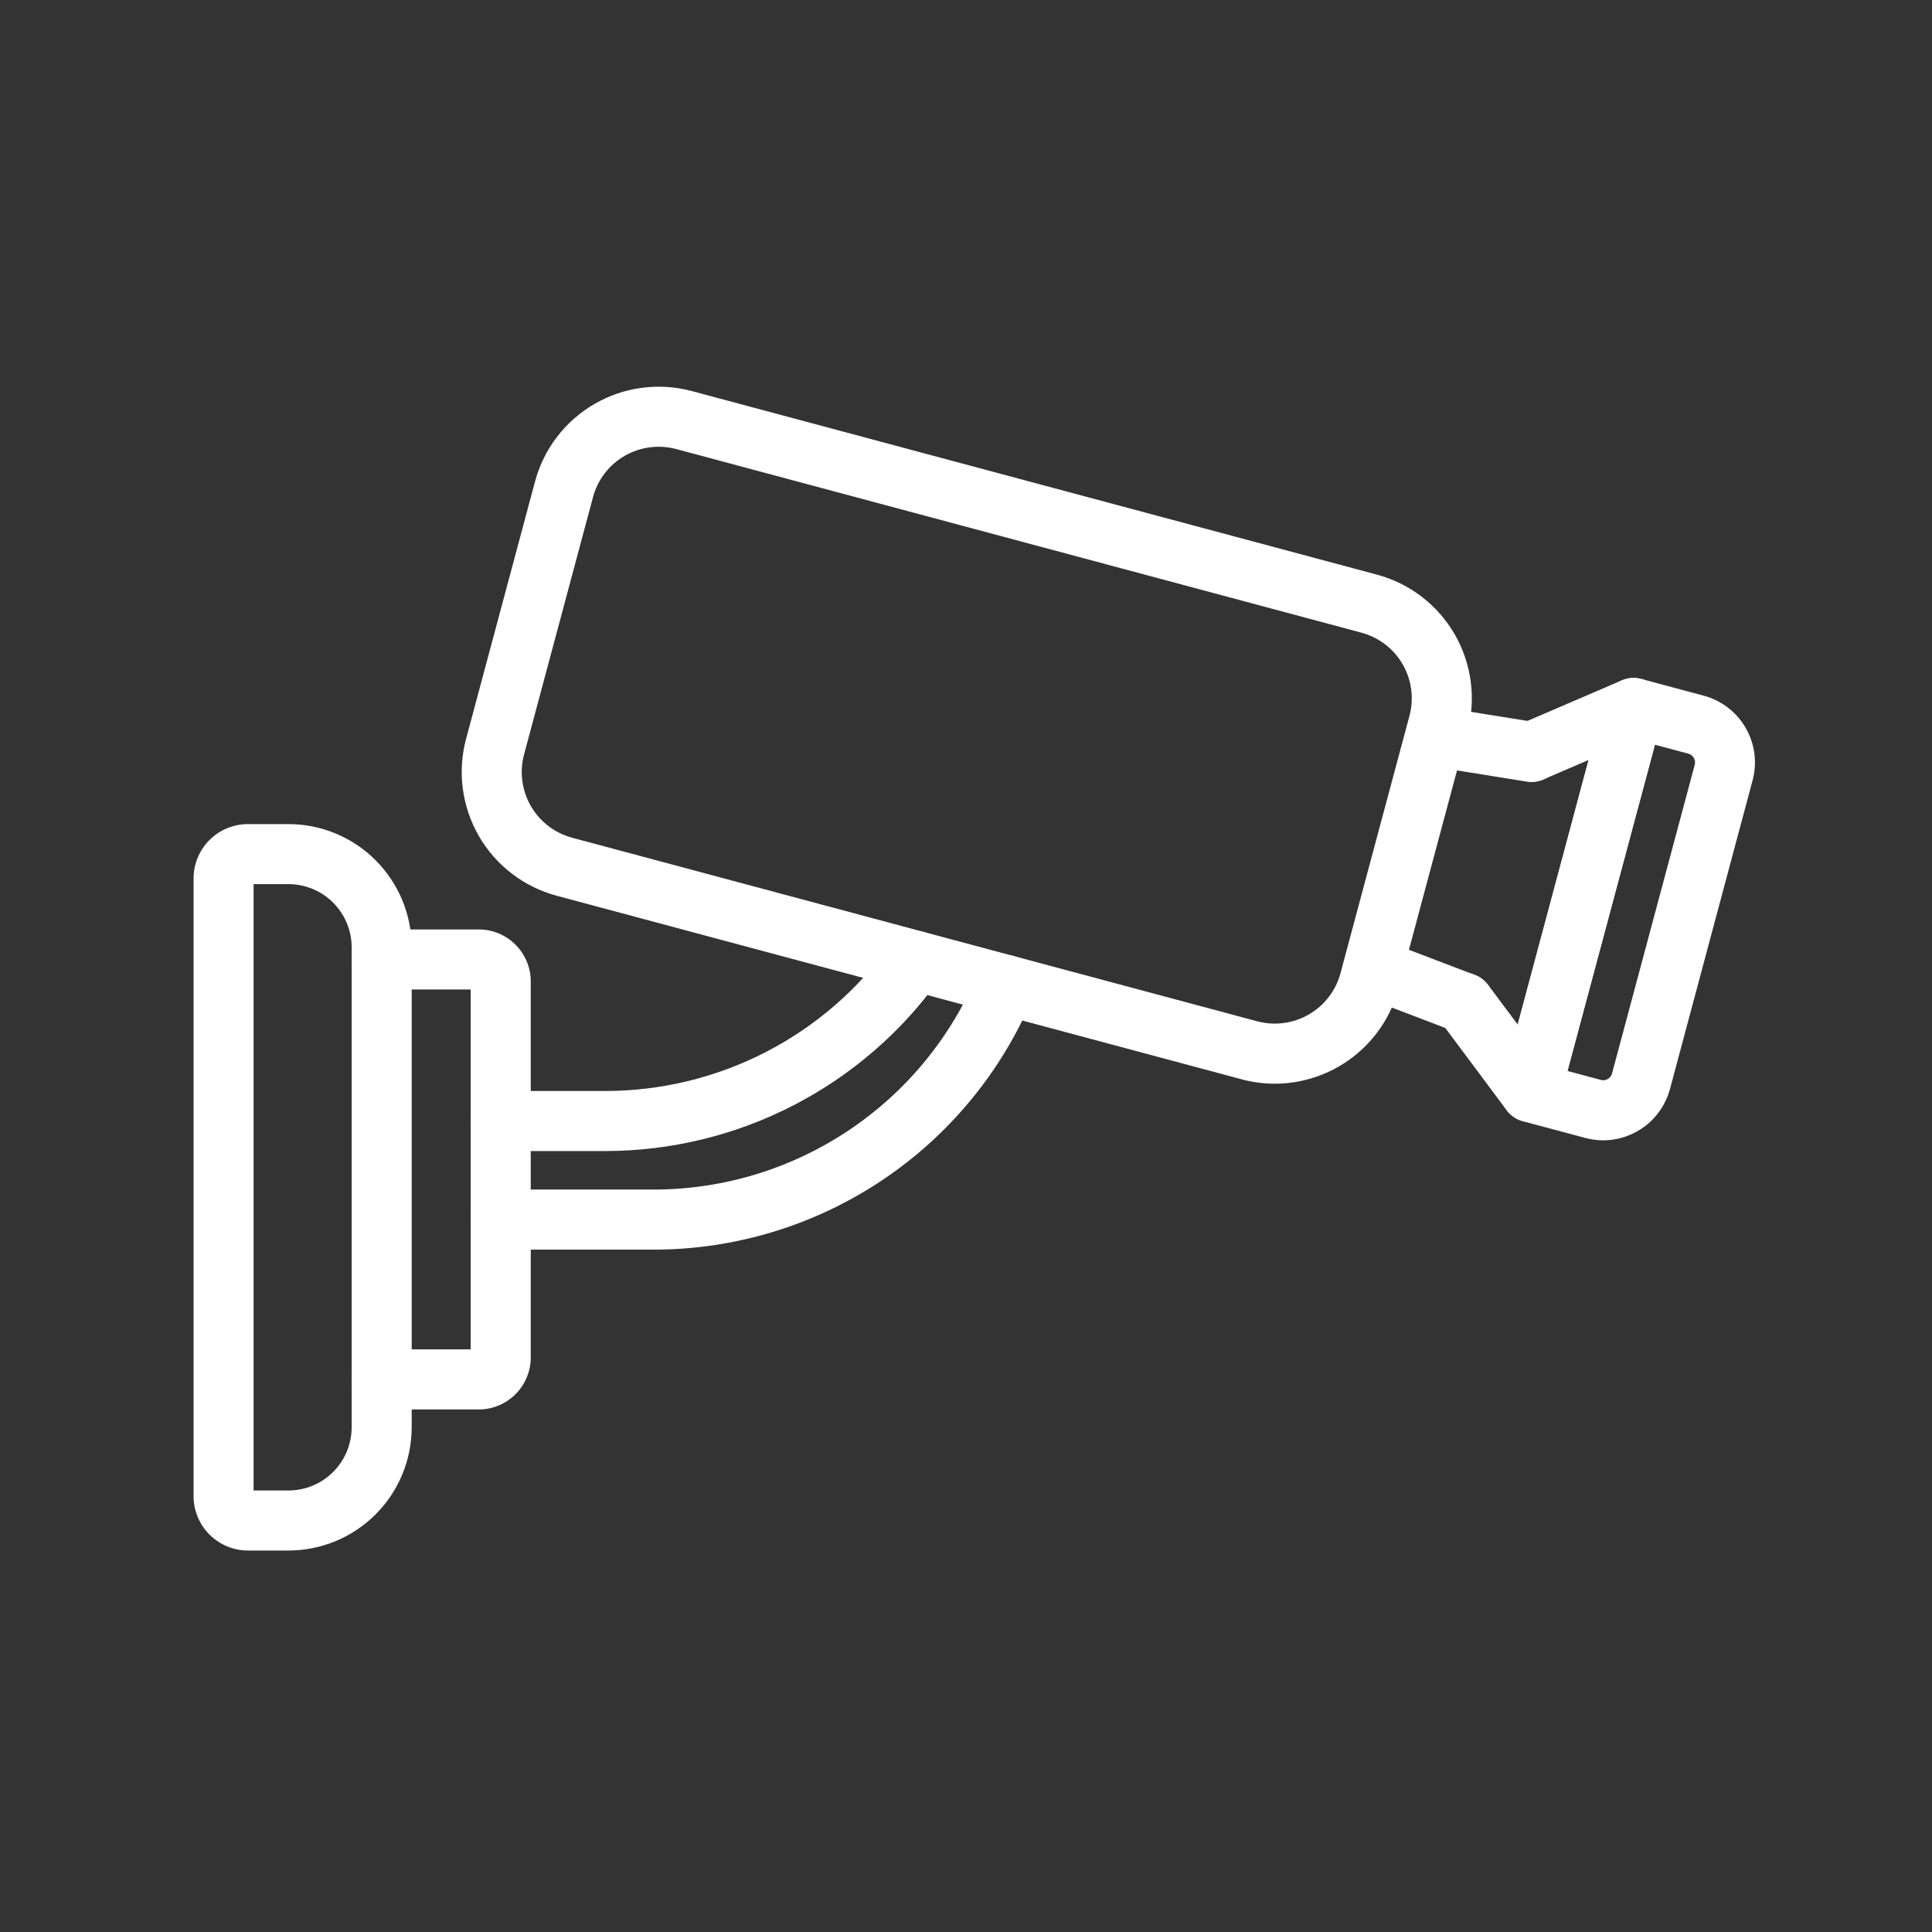
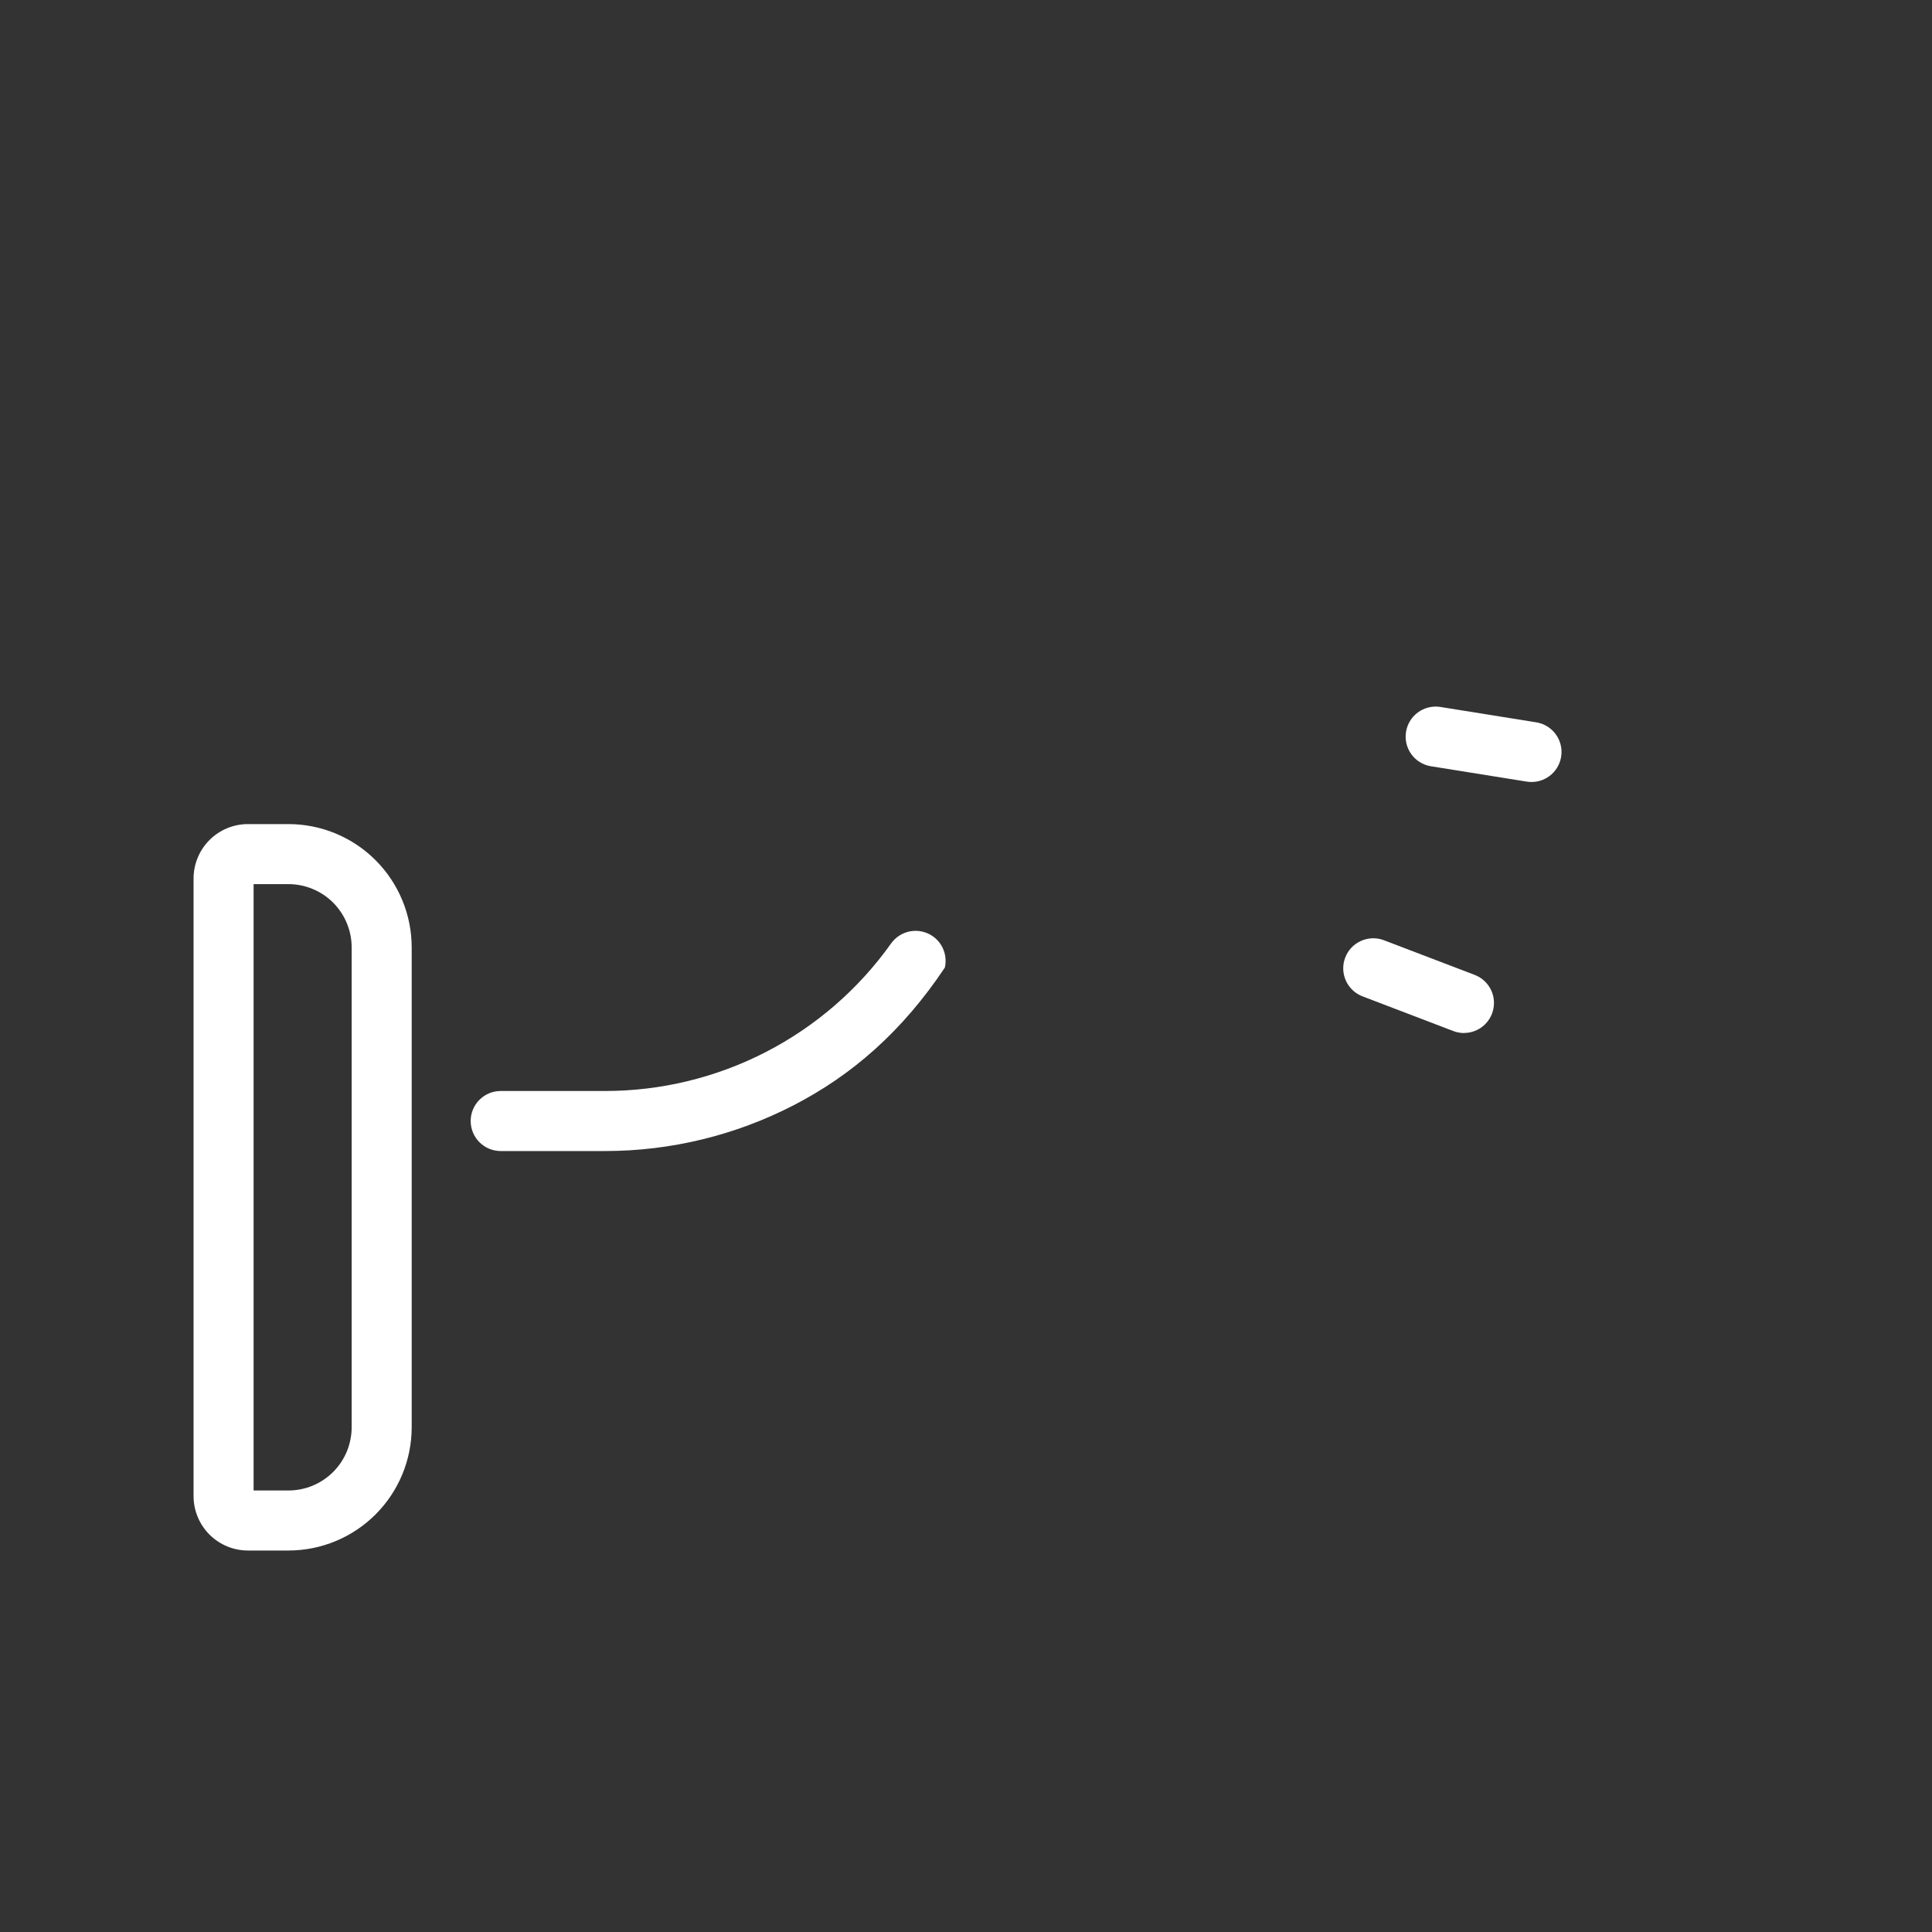
<svg xmlns="http://www.w3.org/2000/svg" width="53" height="53" viewBox="0 0 53 53" fill="none">
  <rect x="0" y="0" width="53" height="53" fill="#333333" stroke="none" />
  <path d="M7.915 42.535H6.803C6.407 42.535 6.027 42.378 5.747 42.098C5.467 41.818 5.31 41.438 5.31 41.042V24.1C5.31 23.704 5.467 23.324 5.747 23.044C6.027 22.764 6.407 22.607 6.803 22.607H7.915C8.811 22.608 9.67 22.964 10.303 23.598C10.937 24.232 11.293 25.091 11.294 25.987V39.155C11.293 40.051 10.937 40.91 10.303 41.544C9.67 42.178 8.811 42.534 7.915 42.535ZM6.957 40.888H7.915C8.374 40.887 8.814 40.705 9.139 40.38C9.464 40.055 9.646 39.615 9.647 39.155V25.986C9.646 25.527 9.463 25.087 9.139 24.762C8.814 24.438 8.374 24.255 7.915 24.254H6.957V40.888Z" fill="white" />
-   <path d="M13.136 38.665H10.471C10.252 38.665 10.043 38.578 9.888 38.423C9.734 38.269 9.647 38.059 9.647 37.841C9.647 37.622 9.734 37.413 9.888 37.258C10.043 37.104 10.252 37.017 10.471 37.017H12.912V27.145H10.471C10.252 27.145 10.043 27.058 9.888 26.904C9.734 26.749 9.647 26.54 9.647 26.321C9.647 26.103 9.734 25.893 9.888 25.739C10.043 25.584 10.252 25.498 10.471 25.498H13.136C13.513 25.498 13.875 25.648 14.142 25.916C14.409 26.183 14.56 26.545 14.56 26.923V37.24C14.56 37.618 14.409 37.98 14.142 38.247C13.875 38.514 13.513 38.664 13.136 38.665ZM34.972 29.729C34.666 29.729 34.36 29.689 34.064 29.609L15.268 24.572C14.369 24.33 13.602 23.742 13.137 22.936C12.672 22.129 12.545 21.171 12.785 20.272L14.677 13.21C14.918 12.311 15.506 11.544 16.313 11.079C17.119 10.613 18.078 10.487 18.978 10.728L37.774 15.764C38.219 15.884 38.637 16.089 39.002 16.37C39.368 16.651 39.675 17.001 39.906 17.4C40.136 17.8 40.286 18.241 40.346 18.698C40.407 19.155 40.376 19.619 40.257 20.065L38.364 27.126C38.163 27.872 37.722 28.531 37.109 29.002C36.496 29.472 35.745 29.728 34.972 29.729ZM34.49 28.017C34.968 28.145 35.476 28.077 35.904 27.83C36.332 27.583 36.645 27.177 36.773 26.699L38.665 19.639C38.793 19.161 38.726 18.652 38.479 18.224C38.232 17.796 37.825 17.484 37.347 17.356L18.551 12.319C18.314 12.256 18.068 12.24 17.825 12.272C17.582 12.303 17.348 12.383 17.136 12.505C16.924 12.628 16.738 12.791 16.589 12.985C16.44 13.179 16.331 13.401 16.268 13.637L14.376 20.698C14.249 21.176 14.316 21.684 14.563 22.112C14.81 22.54 15.217 22.853 15.694 22.981L34.49 28.017ZM43.979 31.282C43.813 31.282 43.648 31.26 43.489 31.217L41.777 30.759C41.566 30.702 41.386 30.564 41.277 30.374C41.168 30.185 41.139 29.96 41.195 29.749L44.019 19.209C44.047 19.105 44.096 19.007 44.161 18.921C44.227 18.835 44.309 18.763 44.403 18.709C44.497 18.654 44.6 18.619 44.708 18.605C44.815 18.591 44.924 18.598 45.028 18.626L46.74 19.085C47.225 19.216 47.639 19.534 47.89 19.97C48.141 20.405 48.209 20.923 48.078 21.408L45.812 29.875C45.703 30.279 45.465 30.635 45.134 30.889C44.803 31.143 44.397 31.281 43.979 31.282ZM43.001 29.38L43.917 29.625C43.948 29.634 43.981 29.636 44.014 29.632C44.046 29.627 44.078 29.617 44.106 29.601C44.134 29.584 44.159 29.562 44.179 29.536C44.199 29.51 44.214 29.481 44.222 29.449L46.491 20.981C46.5 20.949 46.502 20.916 46.498 20.884C46.493 20.851 46.483 20.82 46.466 20.792C46.45 20.763 46.428 20.738 46.402 20.718C46.376 20.699 46.347 20.684 46.315 20.675L45.399 20.43L43.001 29.38Z" fill="white" />
  <path d="M42.012 21.452C41.965 21.452 41.918 21.448 41.872 21.44L39.239 21.018C39.027 20.98 38.838 20.861 38.713 20.685C38.588 20.509 38.537 20.292 38.571 20.079C38.604 19.866 38.72 19.675 38.893 19.546C39.066 19.418 39.283 19.362 39.496 19.391L42.141 19.815C42.157 19.817 42.173 19.82 42.19 19.824C42.388 19.867 42.563 19.983 42.682 20.148C42.801 20.313 42.854 20.516 42.832 20.718C42.81 20.92 42.714 21.107 42.563 21.242C42.411 21.378 42.215 21.453 42.012 21.452ZM40.166 28.339C40.065 28.339 39.965 28.321 39.87 28.285L37.368 27.329C37.167 27.249 37.005 27.093 36.918 26.895C36.831 26.696 36.825 26.472 36.903 26.269C36.98 26.067 37.134 25.903 37.331 25.814C37.528 25.724 37.753 25.715 37.956 25.79L40.447 26.741C40.627 26.808 40.779 26.936 40.875 27.104C40.971 27.271 41.005 27.466 40.971 27.656C40.938 27.846 40.839 28.018 40.692 28.143C40.544 28.267 40.358 28.336 40.166 28.337V28.339Z" fill="white" />
-   <path d="M41.99 30.786C41.862 30.786 41.736 30.756 41.621 30.698C41.507 30.641 41.407 30.557 41.33 30.455L39.512 28.017C39.445 27.931 39.396 27.832 39.367 27.727C39.338 27.621 39.331 27.511 39.345 27.403C39.359 27.295 39.395 27.19 39.45 27.096C39.505 27.001 39.578 26.919 39.665 26.853C39.752 26.787 39.851 26.739 39.957 26.712C40.063 26.685 40.173 26.679 40.281 26.695C40.389 26.711 40.493 26.748 40.587 26.804C40.68 26.86 40.762 26.935 40.826 27.023L41.635 28.107L43.579 20.848L42.337 21.383C42.237 21.424 42.13 21.446 42.022 21.446C41.914 21.446 41.807 21.424 41.707 21.383C41.607 21.342 41.516 21.281 41.44 21.205C41.363 21.128 41.302 21.037 41.261 20.937C41.219 20.837 41.198 20.73 41.198 20.622C41.198 20.514 41.219 20.407 41.261 20.307C41.302 20.207 41.362 20.116 41.439 20.04C41.515 19.963 41.606 19.902 41.706 19.861L44.49 18.664C44.633 18.603 44.789 18.583 44.942 18.607C45.095 18.631 45.238 18.697 45.355 18.798C45.472 18.899 45.558 19.031 45.604 19.179C45.649 19.327 45.652 19.485 45.612 19.634L42.786 30.176C42.746 30.325 42.665 30.46 42.552 30.566C42.438 30.671 42.298 30.743 42.146 30.772C42.094 30.781 42.042 30.786 41.99 30.786ZM17.933 34.281H13.735C13.517 34.281 13.307 34.194 13.153 34.04C12.998 33.885 12.912 33.676 12.912 33.457C12.912 33.239 12.998 33.029 13.153 32.875C13.307 32.72 13.517 32.633 13.735 32.633H17.933C19.835 32.632 21.693 32.069 23.275 31.013C24.857 29.958 26.091 28.458 26.823 26.703C26.907 26.501 27.067 26.341 27.269 26.258C27.471 26.174 27.698 26.175 27.9 26.259C28.102 26.343 28.262 26.503 28.345 26.706C28.428 26.907 28.428 27.134 28.344 27.336C27.488 29.392 26.042 31.148 24.189 32.384C22.337 33.62 20.16 34.28 17.933 34.281Z" fill="white" />
-   <path d="M16.602 31.576H13.735C13.517 31.576 13.307 31.489 13.153 31.335C12.998 31.18 12.912 30.971 12.912 30.752C12.912 30.534 12.998 30.324 13.153 30.17C13.307 30.015 13.517 29.929 13.735 29.929H16.602C18.137 29.928 19.65 29.561 21.015 28.857C22.379 28.153 23.555 27.133 24.445 25.882C24.508 25.794 24.587 25.719 24.679 25.661C24.77 25.604 24.872 25.565 24.979 25.547C25.086 25.529 25.195 25.532 25.3 25.556C25.406 25.58 25.506 25.625 25.594 25.687C25.682 25.75 25.757 25.829 25.815 25.921C25.872 26.013 25.911 26.115 25.929 26.222C25.947 26.328 25.944 26.438 25.92 26.543C25.896 26.648 25.851 26.748 25.788 26.836C24.746 28.302 23.368 29.496 21.77 30.321C20.172 31.145 18.4 31.576 16.602 31.576Z" fill="white" />
+   <path d="M16.602 31.576H13.735C13.517 31.576 13.307 31.489 13.153 31.335C12.998 31.18 12.912 30.971 12.912 30.752C12.912 30.534 12.998 30.324 13.153 30.17C13.307 30.015 13.517 29.929 13.735 29.929H16.602C18.137 29.928 19.65 29.561 21.015 28.857C22.379 28.153 23.555 27.133 24.445 25.882C24.508 25.794 24.587 25.719 24.679 25.661C24.77 25.604 24.872 25.565 24.979 25.547C25.086 25.529 25.195 25.532 25.3 25.556C25.406 25.58 25.506 25.625 25.594 25.687C25.682 25.75 25.757 25.829 25.815 25.921C25.872 26.013 25.911 26.115 25.929 26.222C25.947 26.328 25.944 26.438 25.92 26.543C24.746 28.302 23.368 29.496 21.77 30.321C20.172 31.145 18.4 31.576 16.602 31.576Z" fill="white" />
</svg>